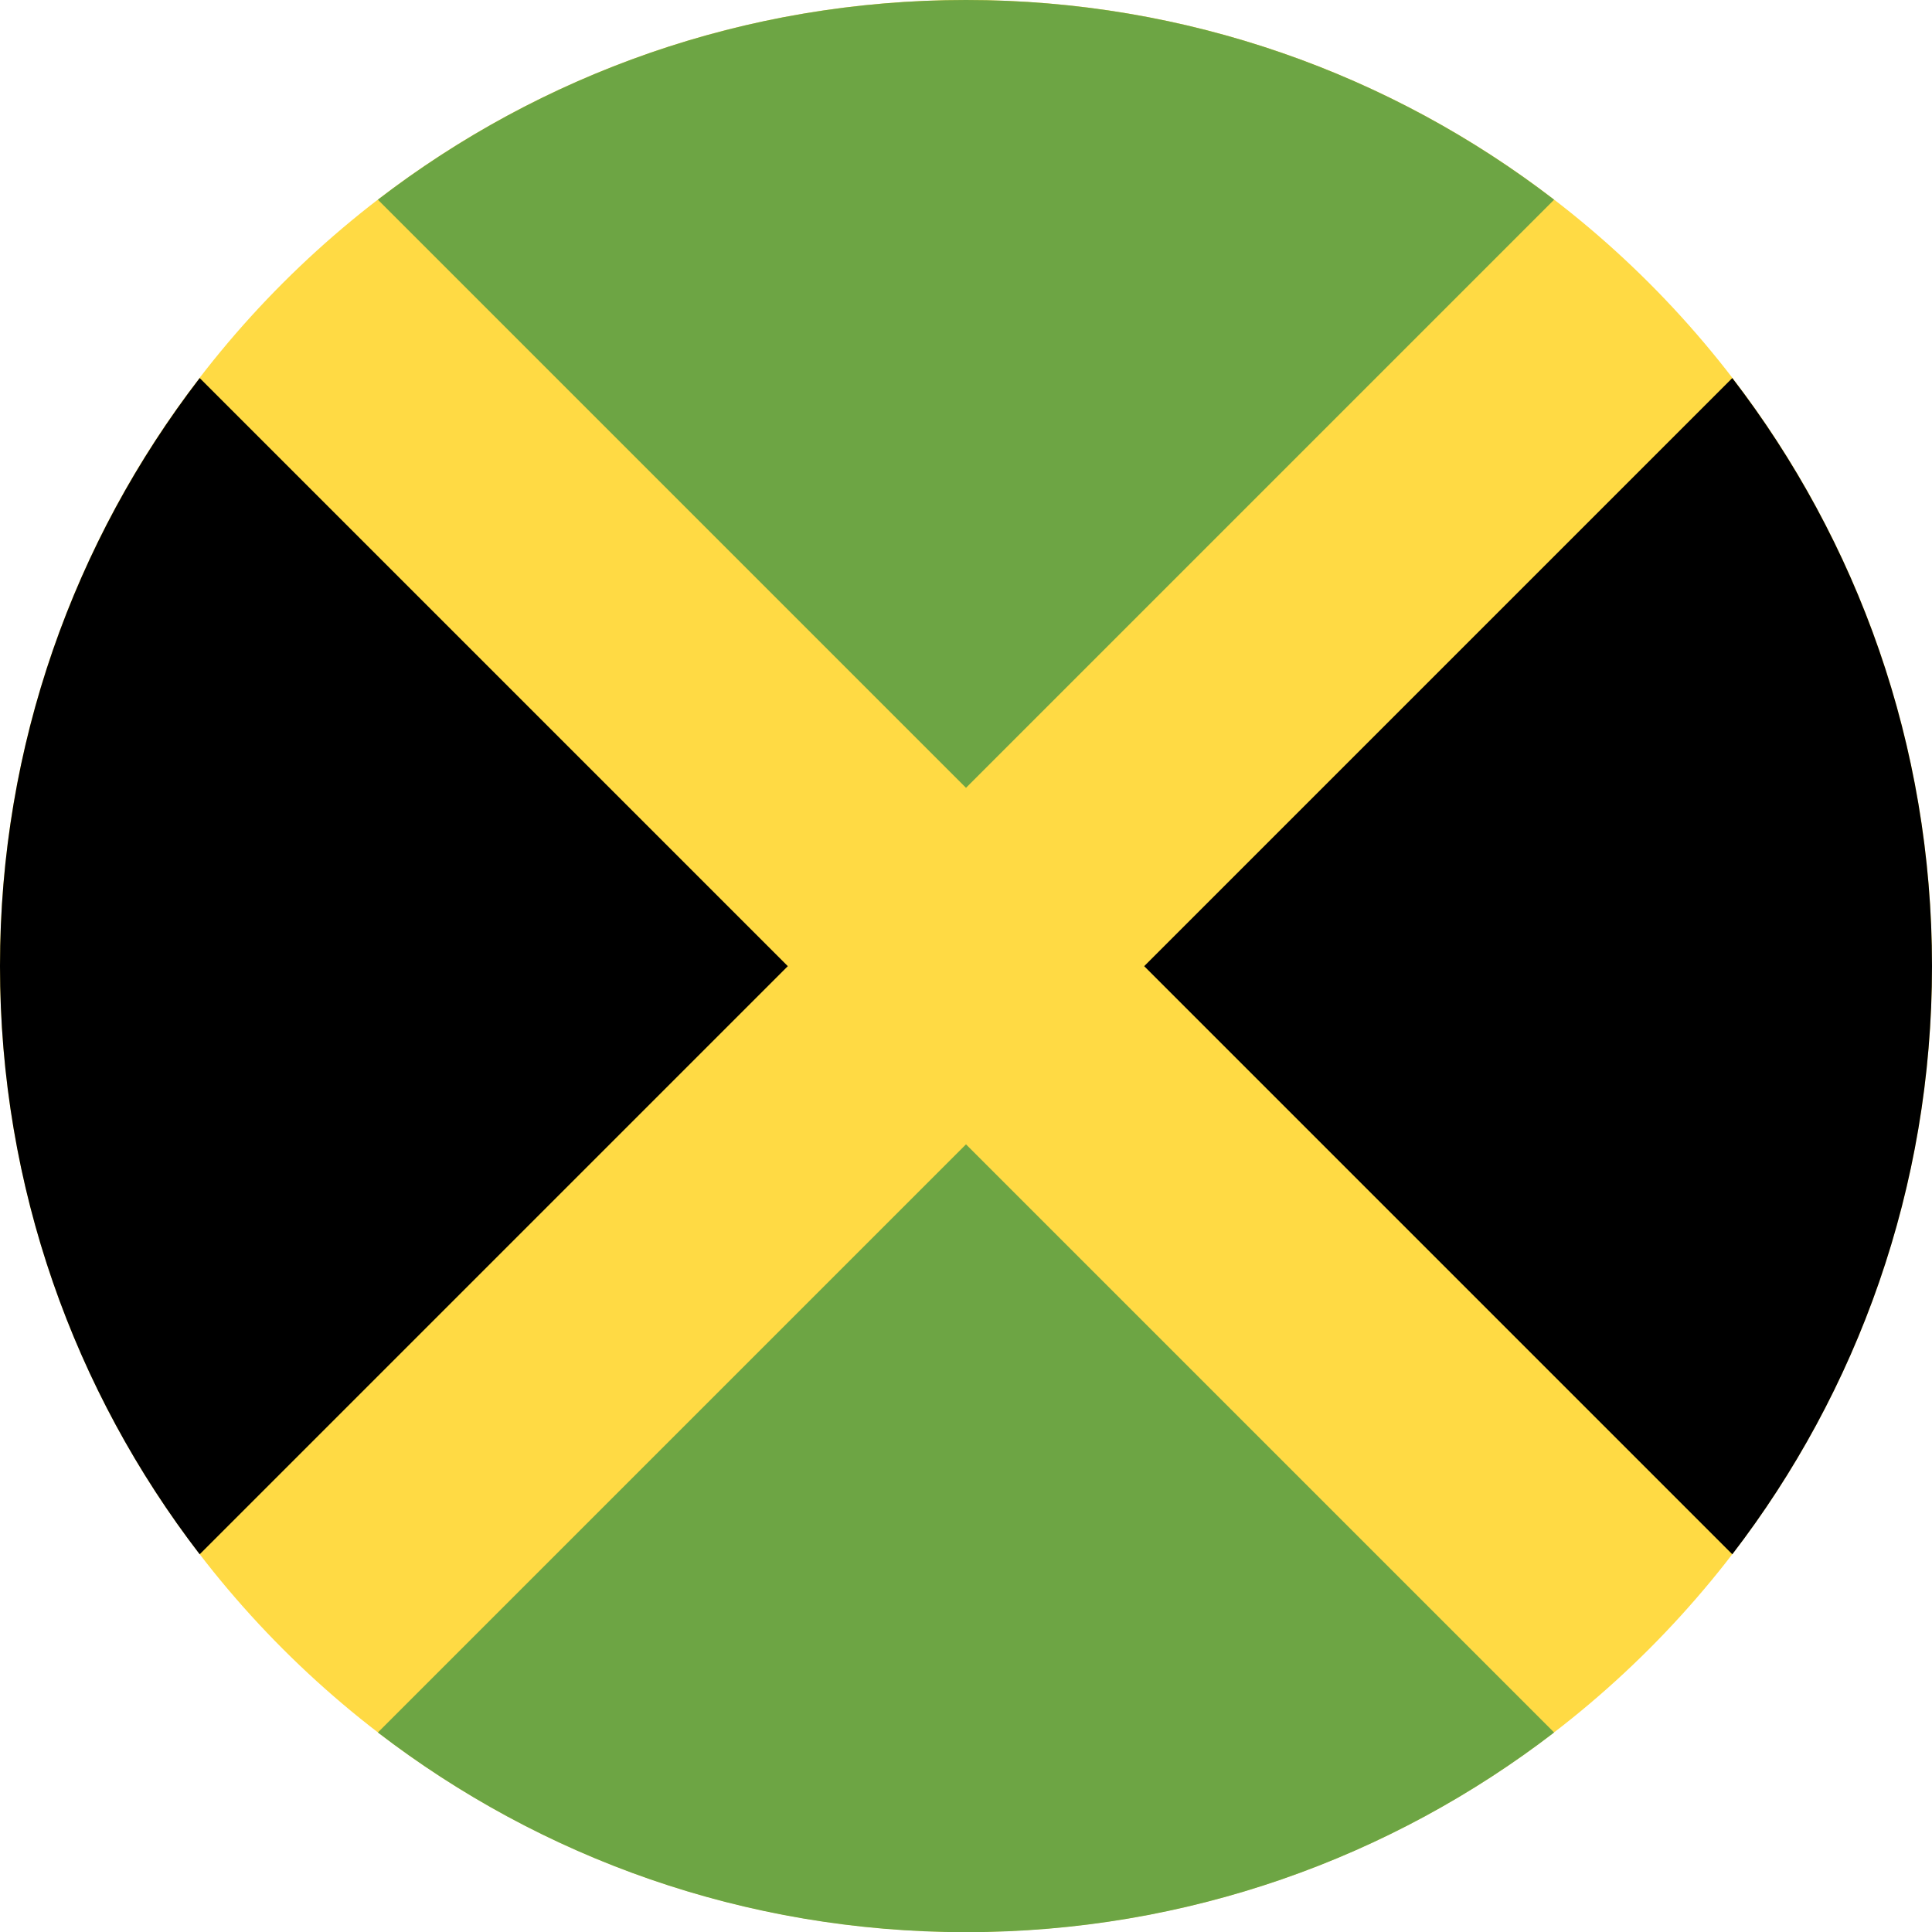
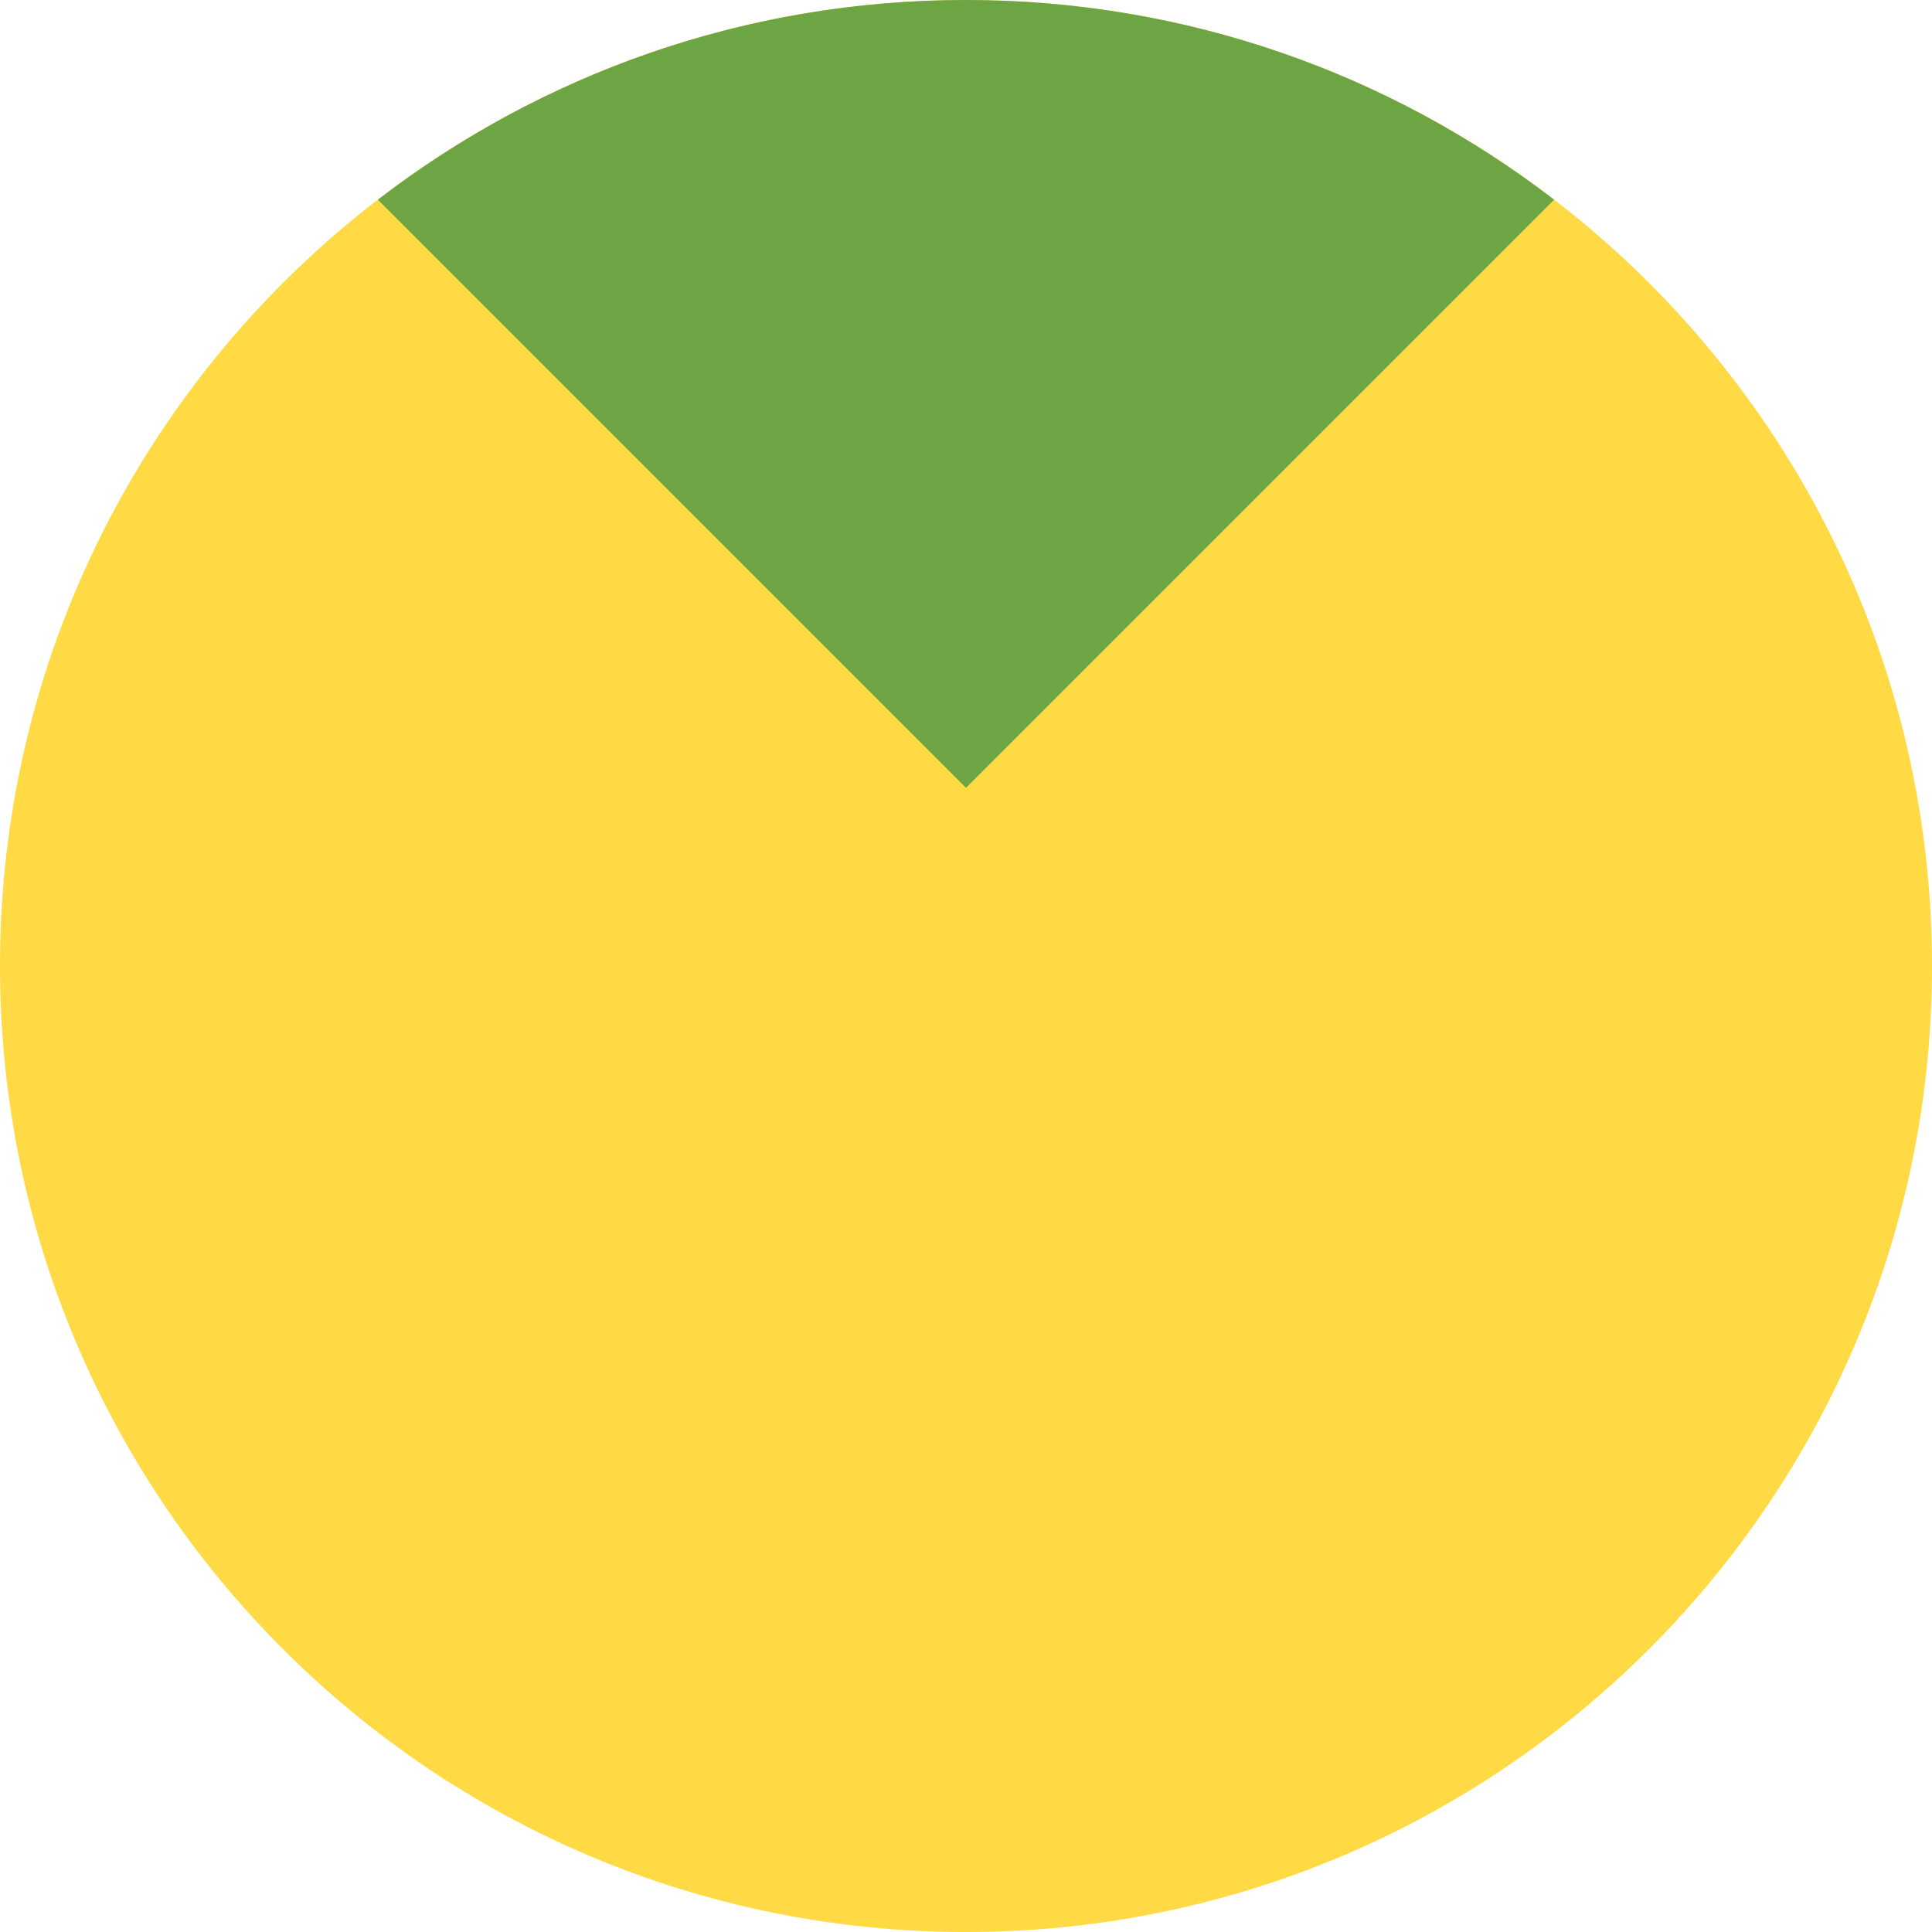
<svg xmlns="http://www.w3.org/2000/svg" width="22" height="22" viewBox="0 0 22 22" fill="none">
  <g clip-path="url(#clip0_3106_37283)">
    <path d="M11 22C17.075 22 22 17.075 22 11C22 4.925 17.075 0 11 0C4.925 0 0 4.925 0 11C0 17.075 4.925 22 11 22Z" fill="#FFDA44" />
    <path d="M17.697 2.274C15.842 0.848 13.52 0 11 0C8.479 0 6.158 0.848 4.303 2.274L11 8.971L17.697 2.274Z" fill="#6DA544" />
-     <path d="M2.274 4.305C0.848 6.16 0 8.481 0 11.002C0 13.522 0.848 15.844 2.274 17.699L8.971 11.002L2.274 4.305Z" fill="black" />
-     <path d="M4.303 19.728C6.158 21.154 8.479 22.002 11 22.002C13.52 22.002 15.842 21.154 17.697 19.728L11 13.031L4.303 19.728Z" fill="#6DA544" />
-     <path d="M19.726 17.699C21.152 15.844 22 13.522 22 11.002C22 8.481 21.152 6.16 19.726 4.305L13.029 11.002L19.726 17.699Z" fill="black" />
  </g>
  <defs>
    <clipPath id="clip0_3106_37283">
      <rect width="22" height="22" fill="white" />
    </clipPath>
  </defs>
</svg>